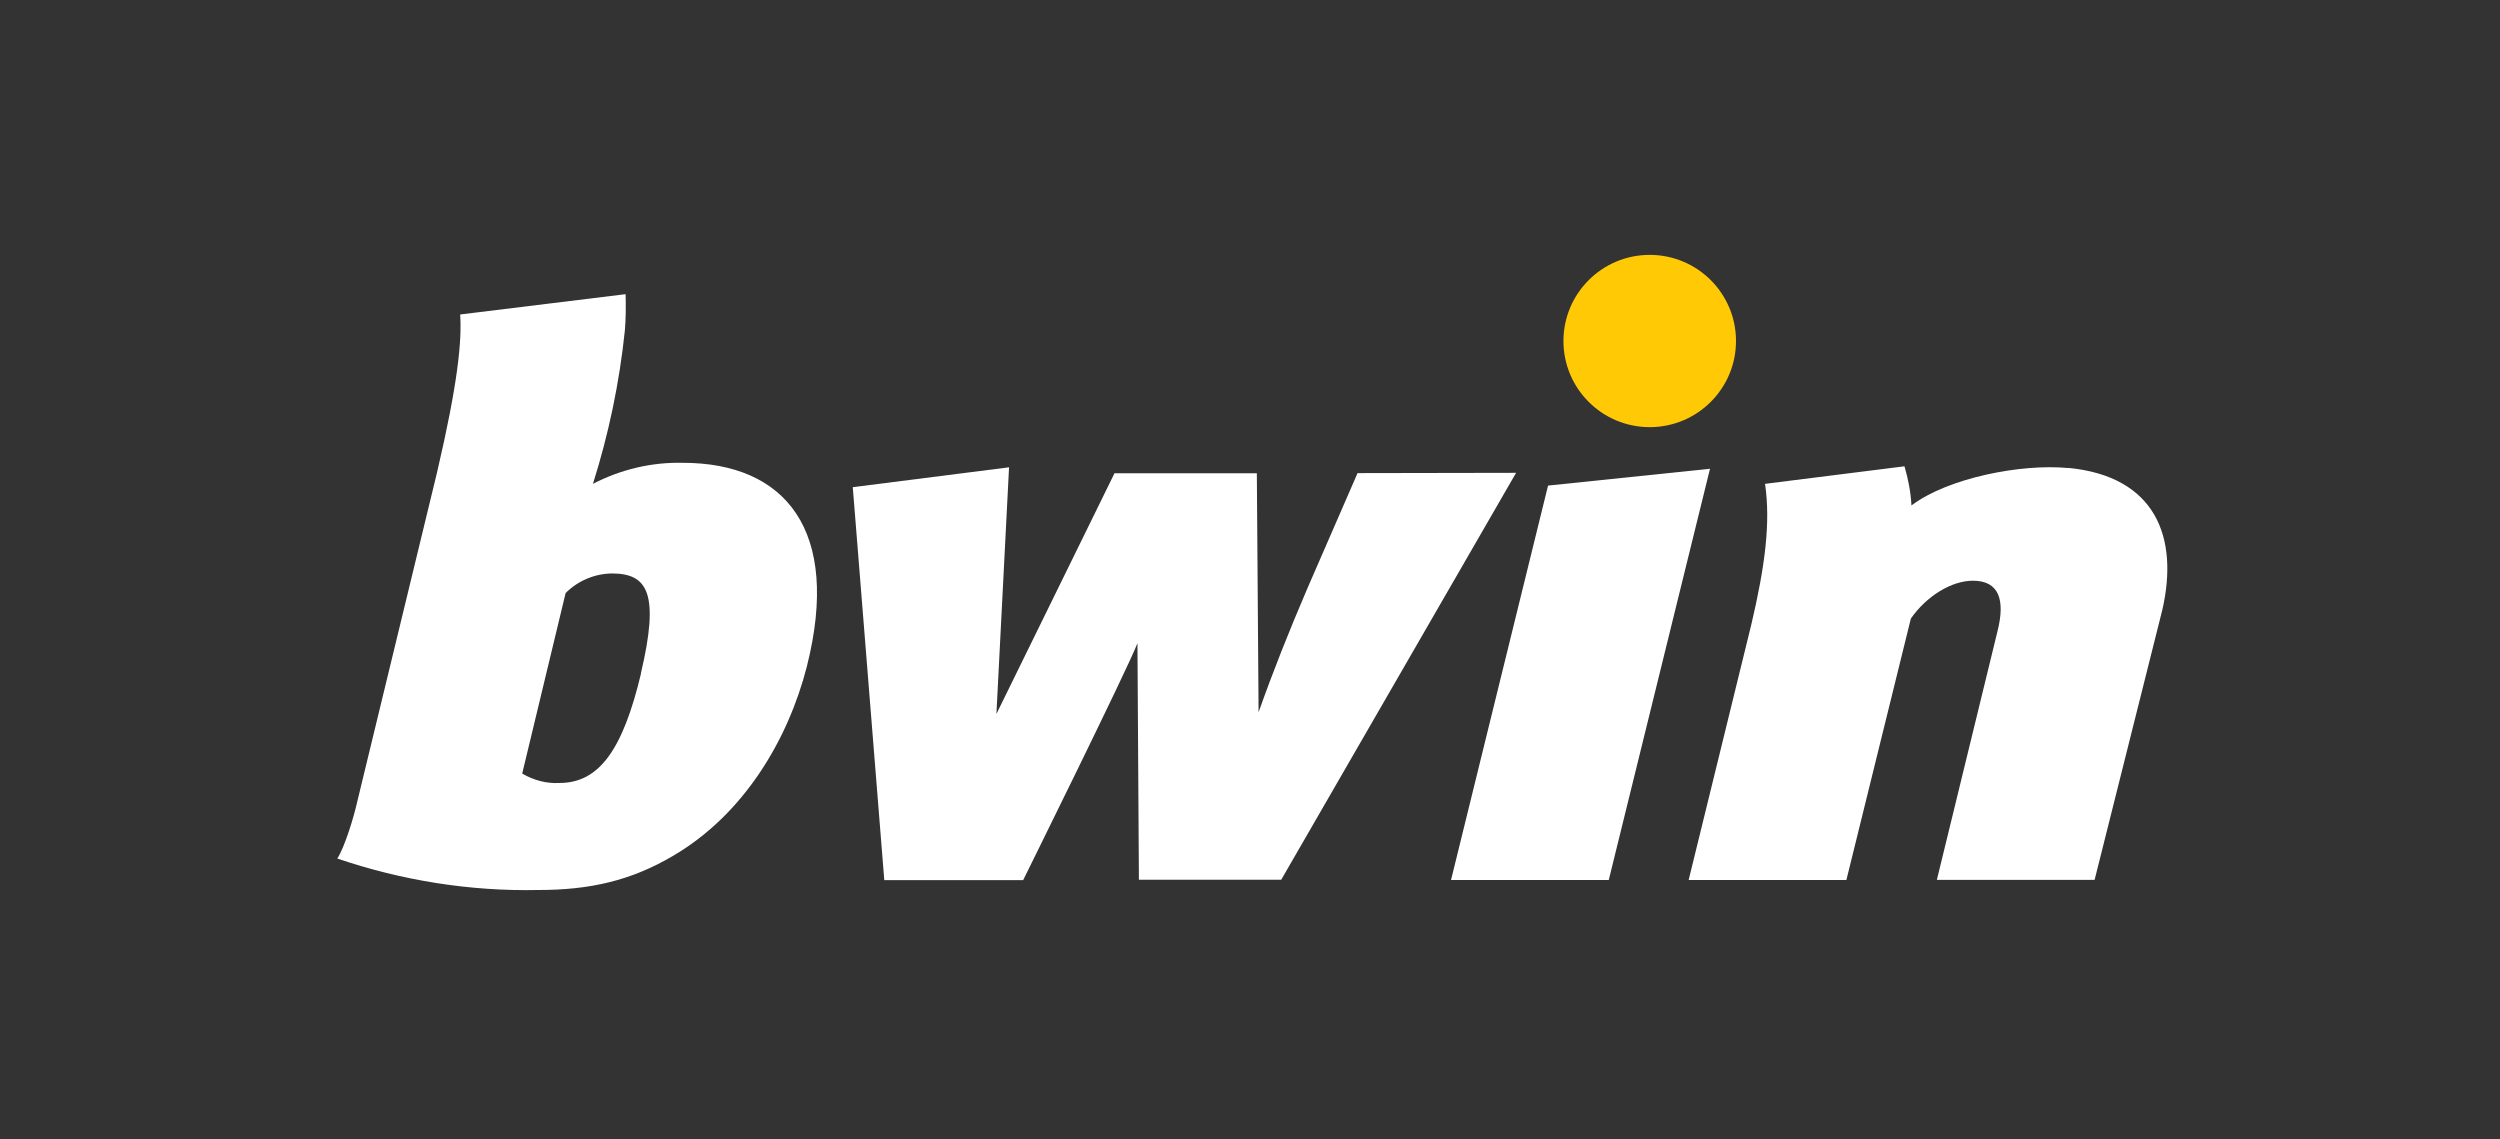
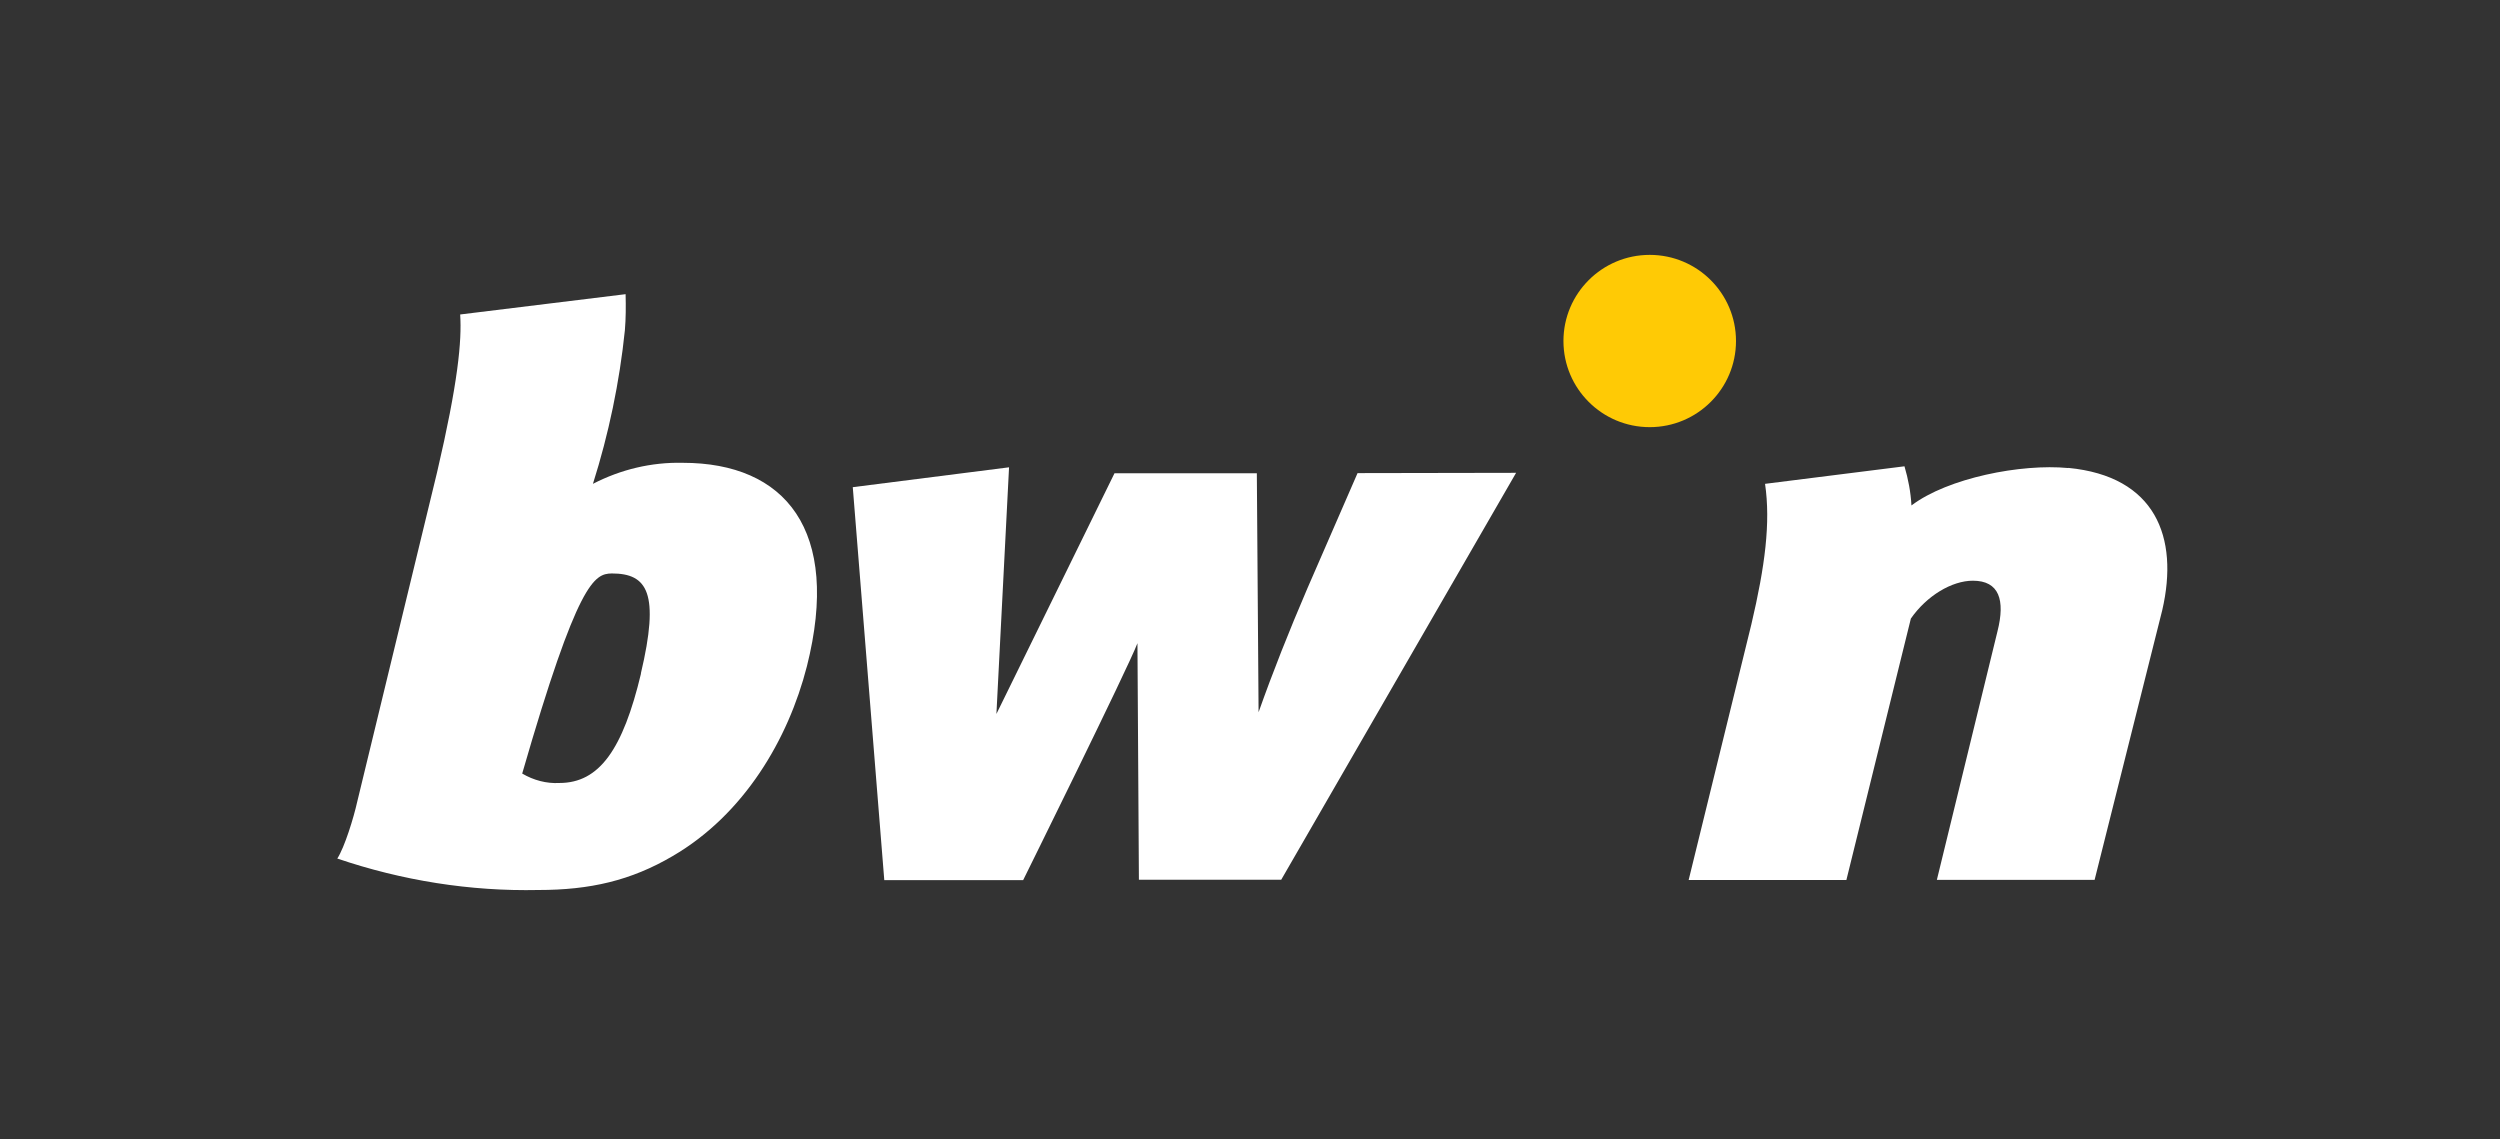
<svg xmlns="http://www.w3.org/2000/svg" width="248" height="113" viewBox="0 0 248 113" fill="none">
  <rect x="0" y="0" width="248" height="113" fill="#333333" stroke="none" />
  <g clip-path="url(#clip0_357_7636)">
-     <path d="M159.589 87.296L169.632 46.501L153.567 48.17L143.942 87.296H159.589Z" fill="#ffffff" />
    <path d="M205.162 46.429C200.509 45.983 193.232 47.408 189.616 50.141C189.544 48.817 189.299 47.537 188.924 46.257L175.093 47.997C175.654 51.852 175.093 56.153 173.738 61.922L167.514 87.296H183.161L189.558 61.361C191.129 59.102 193.621 57.606 195.711 57.606C198.319 57.606 198.938 59.519 198.146 62.641L192.137 87.282H207.785L214.499 60.512C216.17 53.262 213.807 47.249 205.177 46.415L205.162 46.429Z" fill="#ffffff" />
    <path d="M134.663 46.947L129.692 58.368C127.848 62.669 126.249 66.697 124.851 70.653L124.678 46.947H110.558L98.844 70.826L100.098 46.357L84.595 48.328L87.721 87.31H101.496C101.496 87.31 111.898 66.28 112.835 63.806L112.979 87.267H127.099L150.397 46.904L134.678 46.933L134.663 46.947Z" fill="#ffffff" />
-     <path d="M67.723 45.911C64.625 45.839 61.571 46.573 58.819 47.997C60.389 43.034 61.455 37.928 61.988 32.764C62.089 31.584 62.089 30.376 62.06 29.182L45.65 31.196C45.822 33.828 45.433 37.971 43.359 46.846L35.434 79.542C35.088 81.11 34.181 84.059 33.46 85.167C39.886 87.353 46.644 88.432 53.416 88.288C58.53 88.288 62.593 87.353 66.729 84.922C73.817 80.794 78.198 73.328 80.042 66.107C83.457 52.571 77.881 45.911 67.737 45.911H67.723ZM63.588 66.812C61.787 74.35 59.453 77.672 55.49 77.672C54.208 77.744 52.926 77.399 51.802 76.737L56.11 58.829C57.32 57.62 58.963 56.916 60.692 56.887C64.236 56.887 65.461 58.829 63.573 66.812H63.588Z" fill="#ffffff" />
+     <path d="M67.723 45.911C64.625 45.839 61.571 46.573 58.819 47.997C60.389 43.034 61.455 37.928 61.988 32.764C62.089 31.584 62.089 30.376 62.06 29.182L45.65 31.196C45.822 33.828 45.433 37.971 43.359 46.846L35.434 79.542C35.088 81.11 34.181 84.059 33.46 85.167C39.886 87.353 46.644 88.432 53.416 88.288C58.53 88.288 62.593 87.353 66.729 84.922C73.817 80.794 78.198 73.328 80.042 66.107C83.457 52.571 77.881 45.911 67.737 45.911H67.723ZM63.588 66.812C61.787 74.35 59.453 77.672 55.49 77.672C54.208 77.744 52.926 77.399 51.802 76.737C57.32 57.62 58.963 56.916 60.692 56.887C64.236 56.887 65.461 58.829 63.573 66.812H63.588Z" fill="#ffffff" />
    <path d="M163.653 42.373C168.379 42.373 172.211 38.547 172.211 33.828C172.211 29.109 168.379 25.284 163.653 25.284C158.926 25.284 155.094 29.109 155.094 33.828C155.094 38.547 158.926 42.373 163.653 42.373Z" fill="#FFCA05" />
  </g>
  <defs>
    <clipPath id="clip0_357_7636">
      <rect x="0.837" y="0.829" width="246.769" height="111.898" rx="50" fill="white" />
    </clipPath>
  </defs>
</svg>